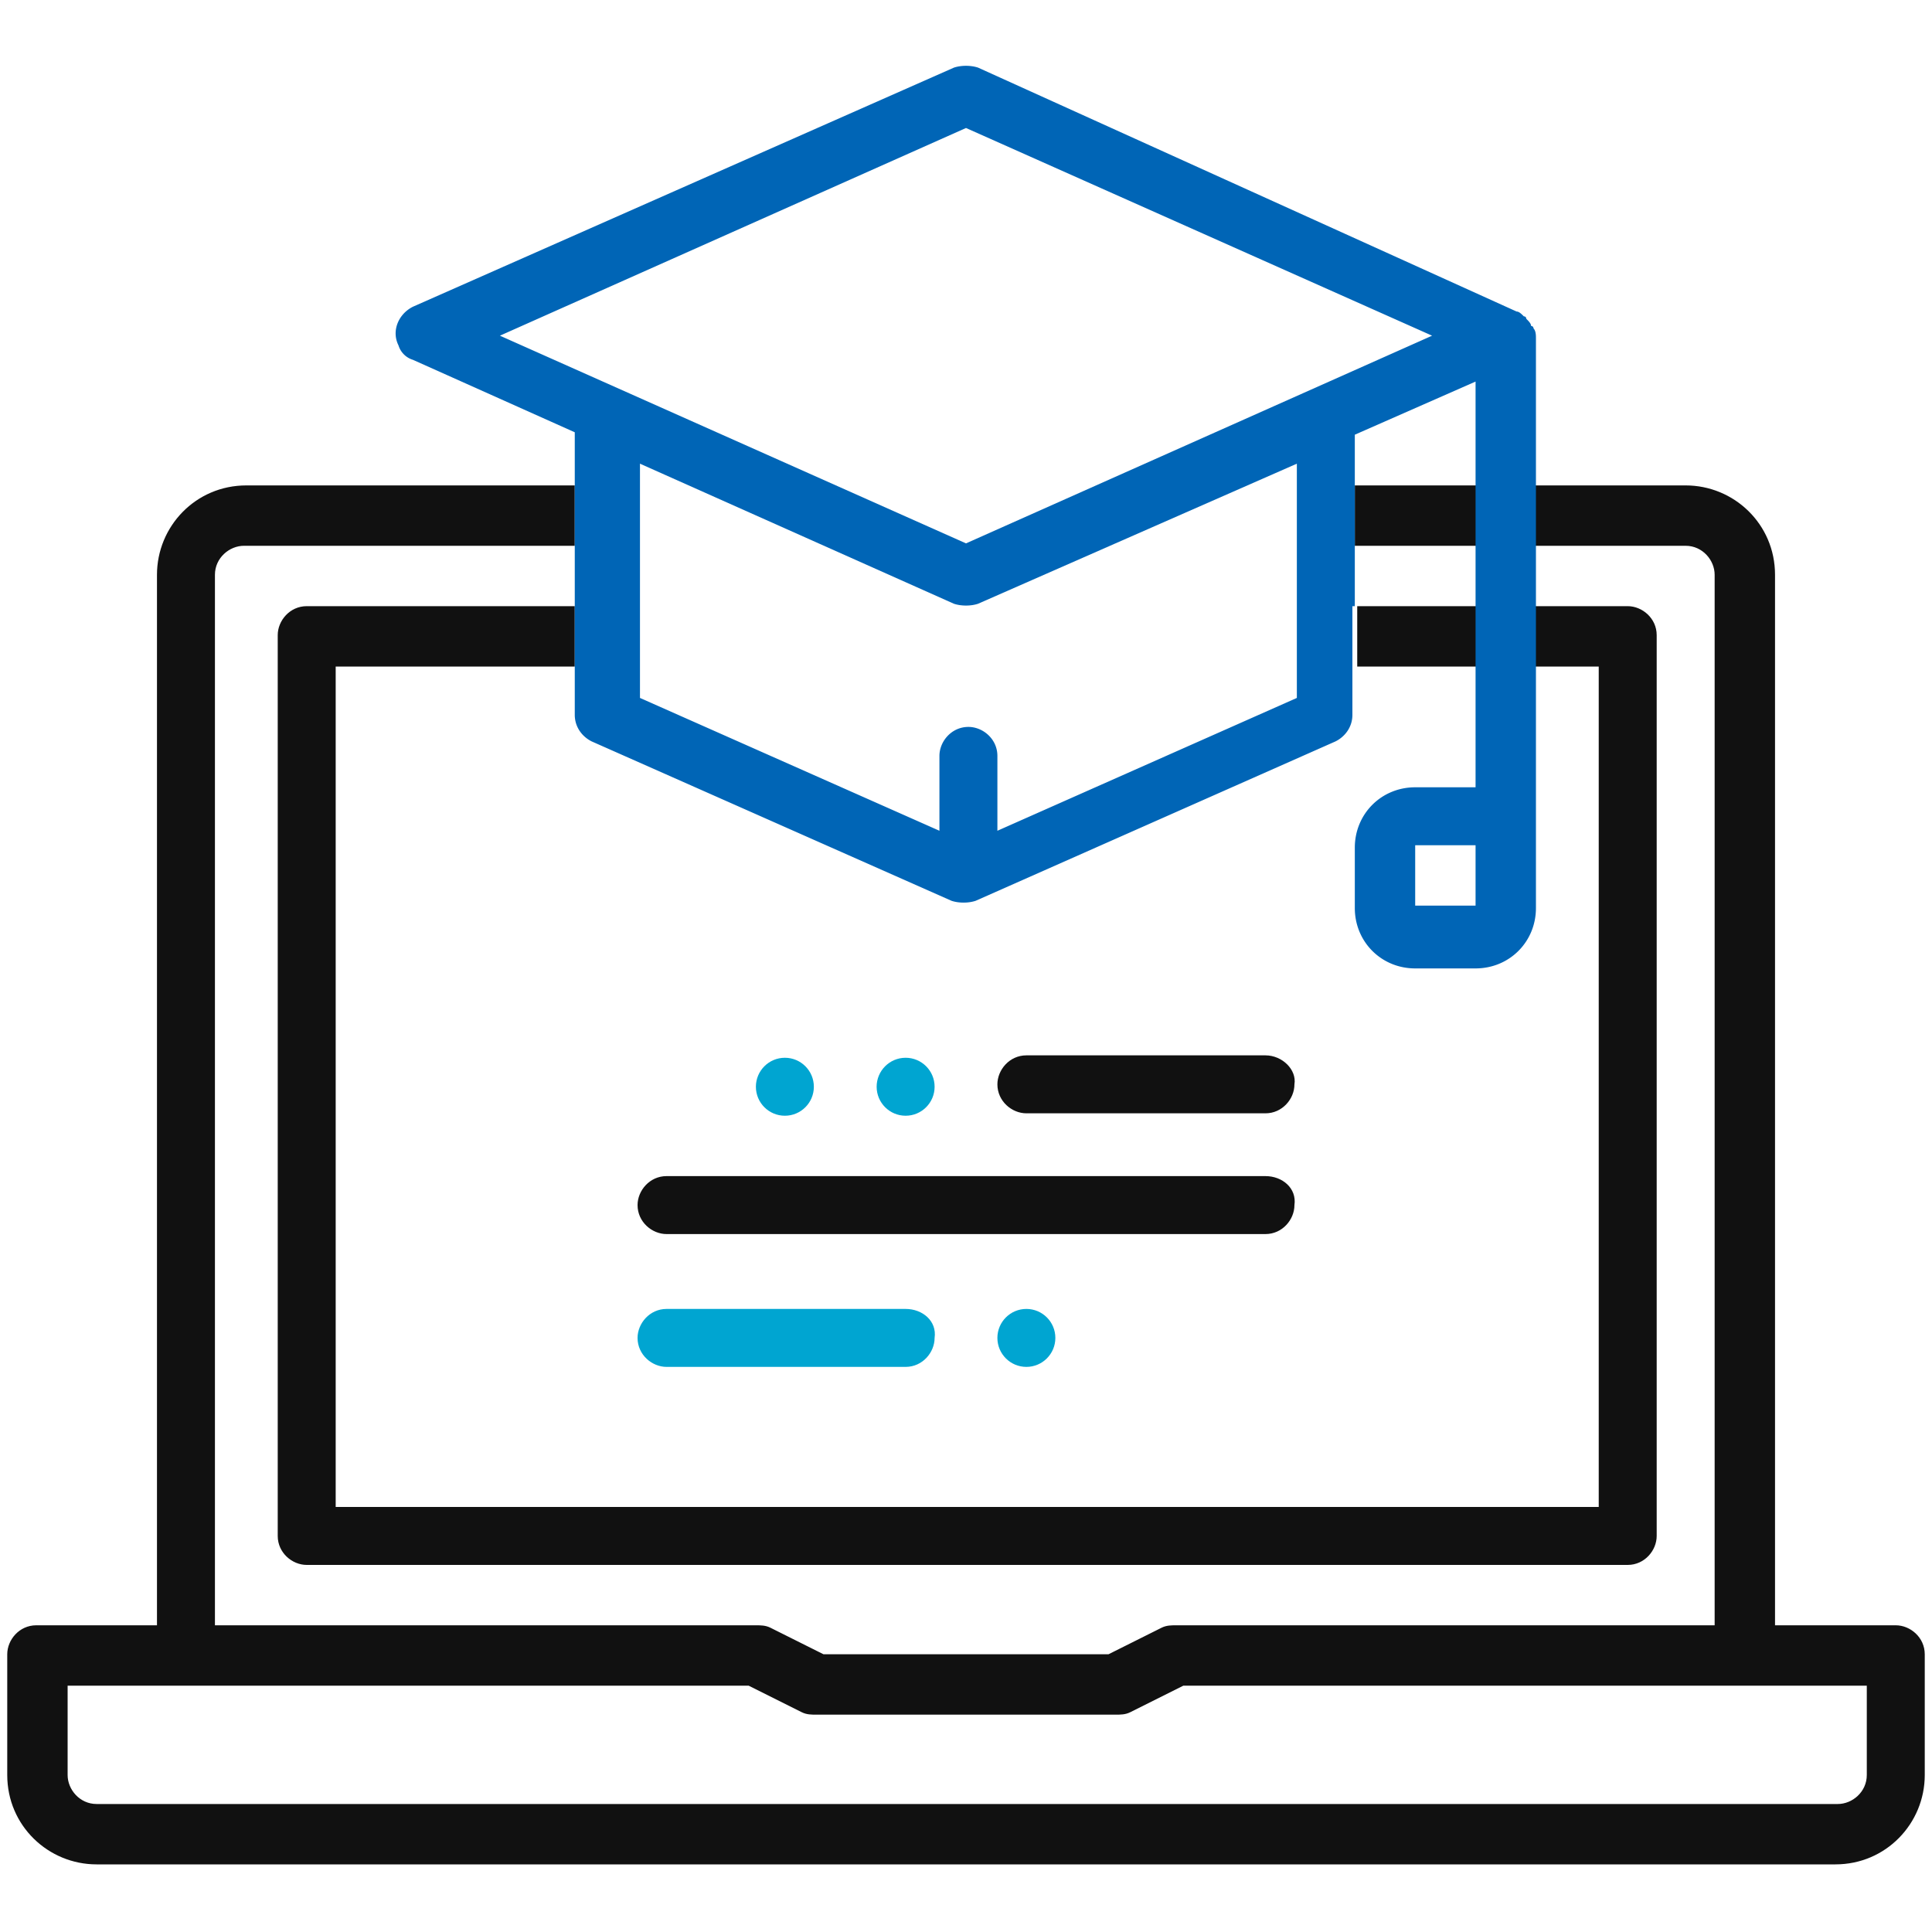
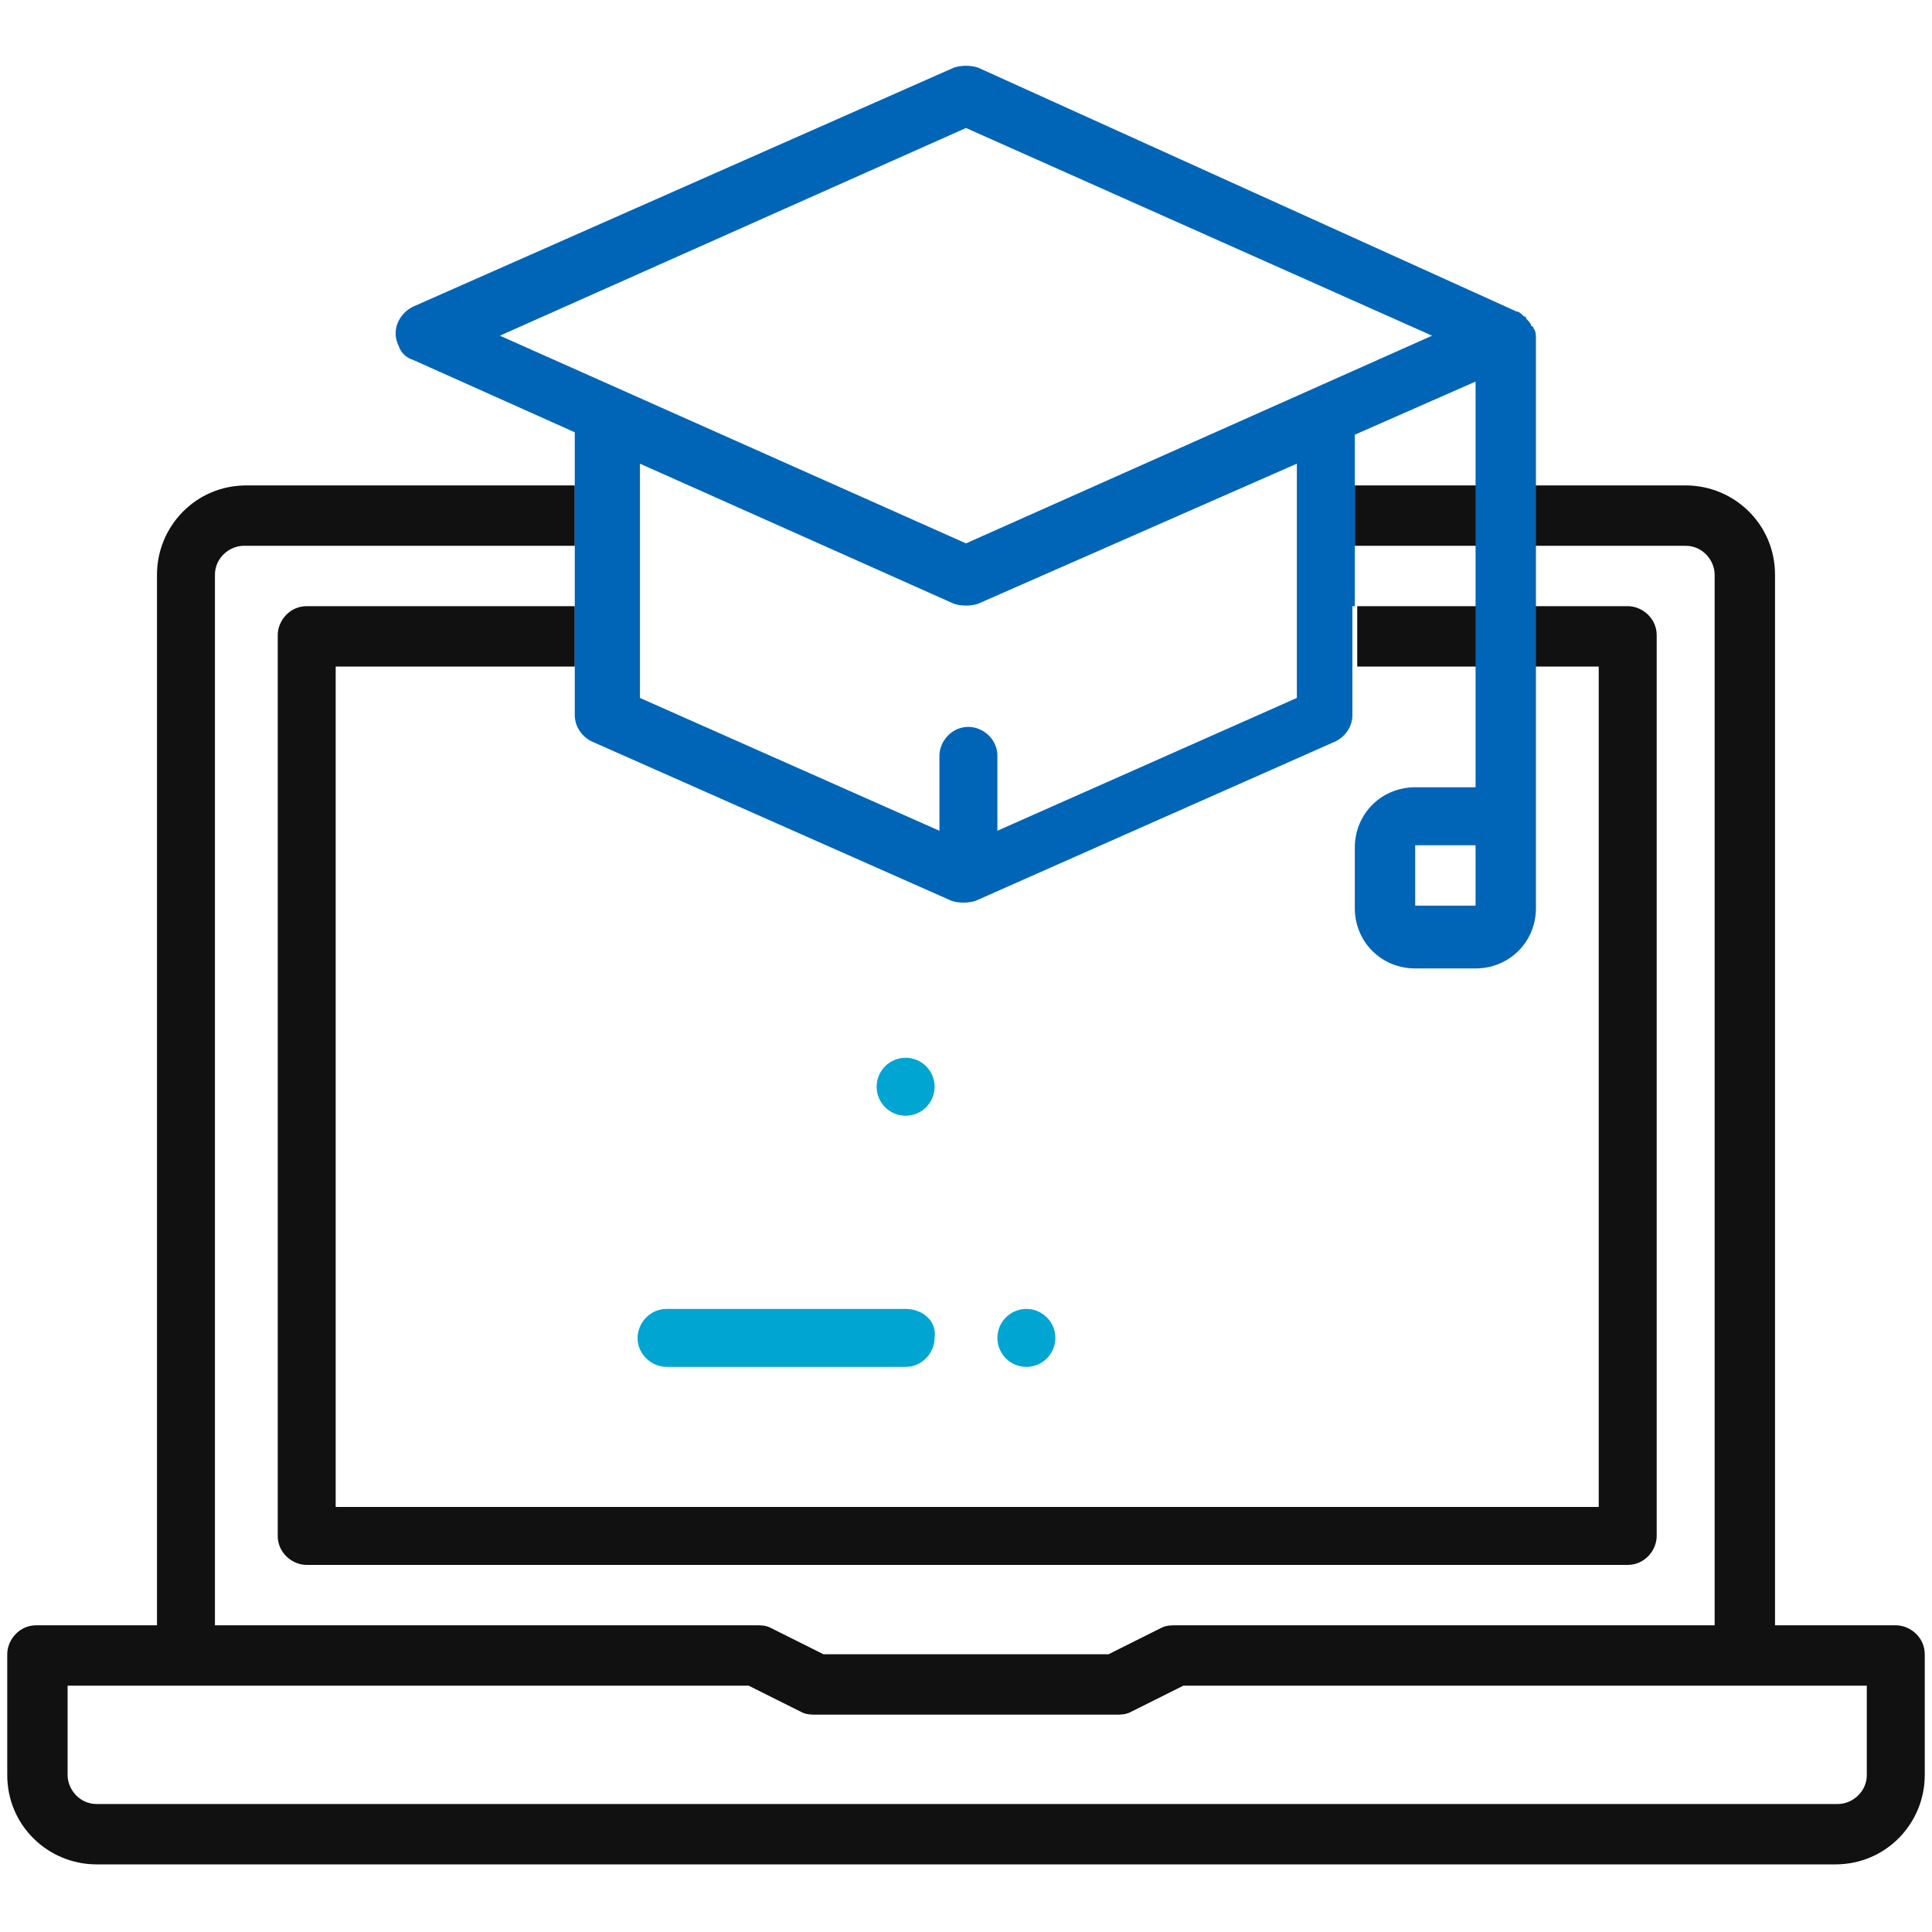
<svg xmlns="http://www.w3.org/2000/svg" viewBox="0 0 80 80">
-   <path d="M52.4 43.7h-9.9c-.7 0-1.2.6-1.2 1.2 0 .7.6 1.2 1.2 1.2h9.9c.7 0 1.2-.6 1.2-1.2.1-.6-.5-1.2-1.2-1.2zm0 5H27.6c-.7 0-1.2.6-1.2 1.2 0 .7.6 1.2 1.2 1.2h24.8c.7 0 1.2-.6 1.2-1.2.1-.7-.5-1.2-1.2-1.2z" fill="#111" />
  <g fill="#00a5d1">
    <path d="M37.5 54.2h-9.9c-.7 0-1.2.6-1.2 1.2 0 .7.6 1.2 1.2 1.2h9.9c.7 0 1.2-.6 1.2-1.2.1-.7-.5-1.2-1.2-1.2z" />
-     <circle cx="32.5" cy="45" r="1.2" />
    <circle cx="42.5" cy="55.4" r="1.2" />
    <circle cx="37.5" cy="45" r="1.2" />
  </g>
  <path d="M23.9 25.1H12.7c-.7 0-1.2.6-1.2 1.2v37.3c0 .7.6 1.2 1.2 1.2h54.7c.7 0 1.2-.6 1.2-1.2V26.3c0-.7-.6-1.2-1.2-1.2h-3.7-2.5-5v2.5h5 2.5 2.5v34.8H13.9V27.6h9.9v-2.5zm0-5H10.2c-2.1 0-3.7 1.7-3.7 3.7v43.5h-5c-.7 0-1.2.6-1.2 1.2v5c0 2.1 1.7 3.7 3.7 3.7h72c2.1 0 3.7-1.7 3.7-3.7v-5c0-.7-.6-1.2-1.2-1.2h-5V23.8c0-2.1-1.7-3.7-3.7-3.7h-6.2-2.5-5v2.5h5 2.5 6.2c.7 0 1.2.6 1.2 1.2v43.5H48.7c-.2 0-.4 0-.6.1l-2.2 1.1H34.1l-2.2-1.1c-.2-.1-.4-.1-.6-.1H8.9V23.8c0-.7.6-1.2 1.2-1.2h13.7v-2.5zm53.4 53.4c0 .7-.6 1.2-1.2 1.2H4c-.7 0-1.2-.6-1.2-1.2v-3.7H31l2.2 1.1c.2.1.4.1.6.1h12.4c.2 0 .4 0 .6-.1l2.2-1.1h28.3v3.7z" fill="#111" />
  <path d="M61.1 35v2.5h-2.5V35h2.5zm-5-9.9v-2.5-2.5V18l5-2.2v4.3 2.5 2.5 2.5 5h-2.5c-1.4 0-2.5 1.1-2.5 2.5v2.5c0 1.4 1.1 2.5 2.5 2.5h2.5c1.4 0 2.5-1.1 2.5-2.5v-9.9-2.5-2.5-2.5V14c0-.1 0-.3-.1-.4 0 0 0-.1-.1-.1 0-.1-.1-.2-.2-.3 0 0 0-.1-.1-.1-.1-.1-.2-.2-.3-.2L40.5 2.8c-.3-.1-.7-.1-1 0l-22.4 9.9c-.6.3-.9 1-.6 1.6a.9.9 0 0 0 .6.6l6.7 3V20v2.5V25v2.5 2.1c0 .5.3.9.7 1.1l14.9 6.6c.3.1.7.1 1 0l14.9-6.6c.4-.2.7-.6.7-1.1v-2.1-2.4zM40 5.3l19.3 8.6L40 22.5l-19.3-8.6L40 5.3zM39.5 25c.3.1.7.1 1 0l13.2-5.8v9.7l-12.4 5.5v-3.1c0-.7-.6-1.2-1.2-1.2-.7 0-1.2.6-1.2 1.2v3.1l-12.4-5.5v-9.7l13 5.8z" fill="#0065b6" />
</svg>